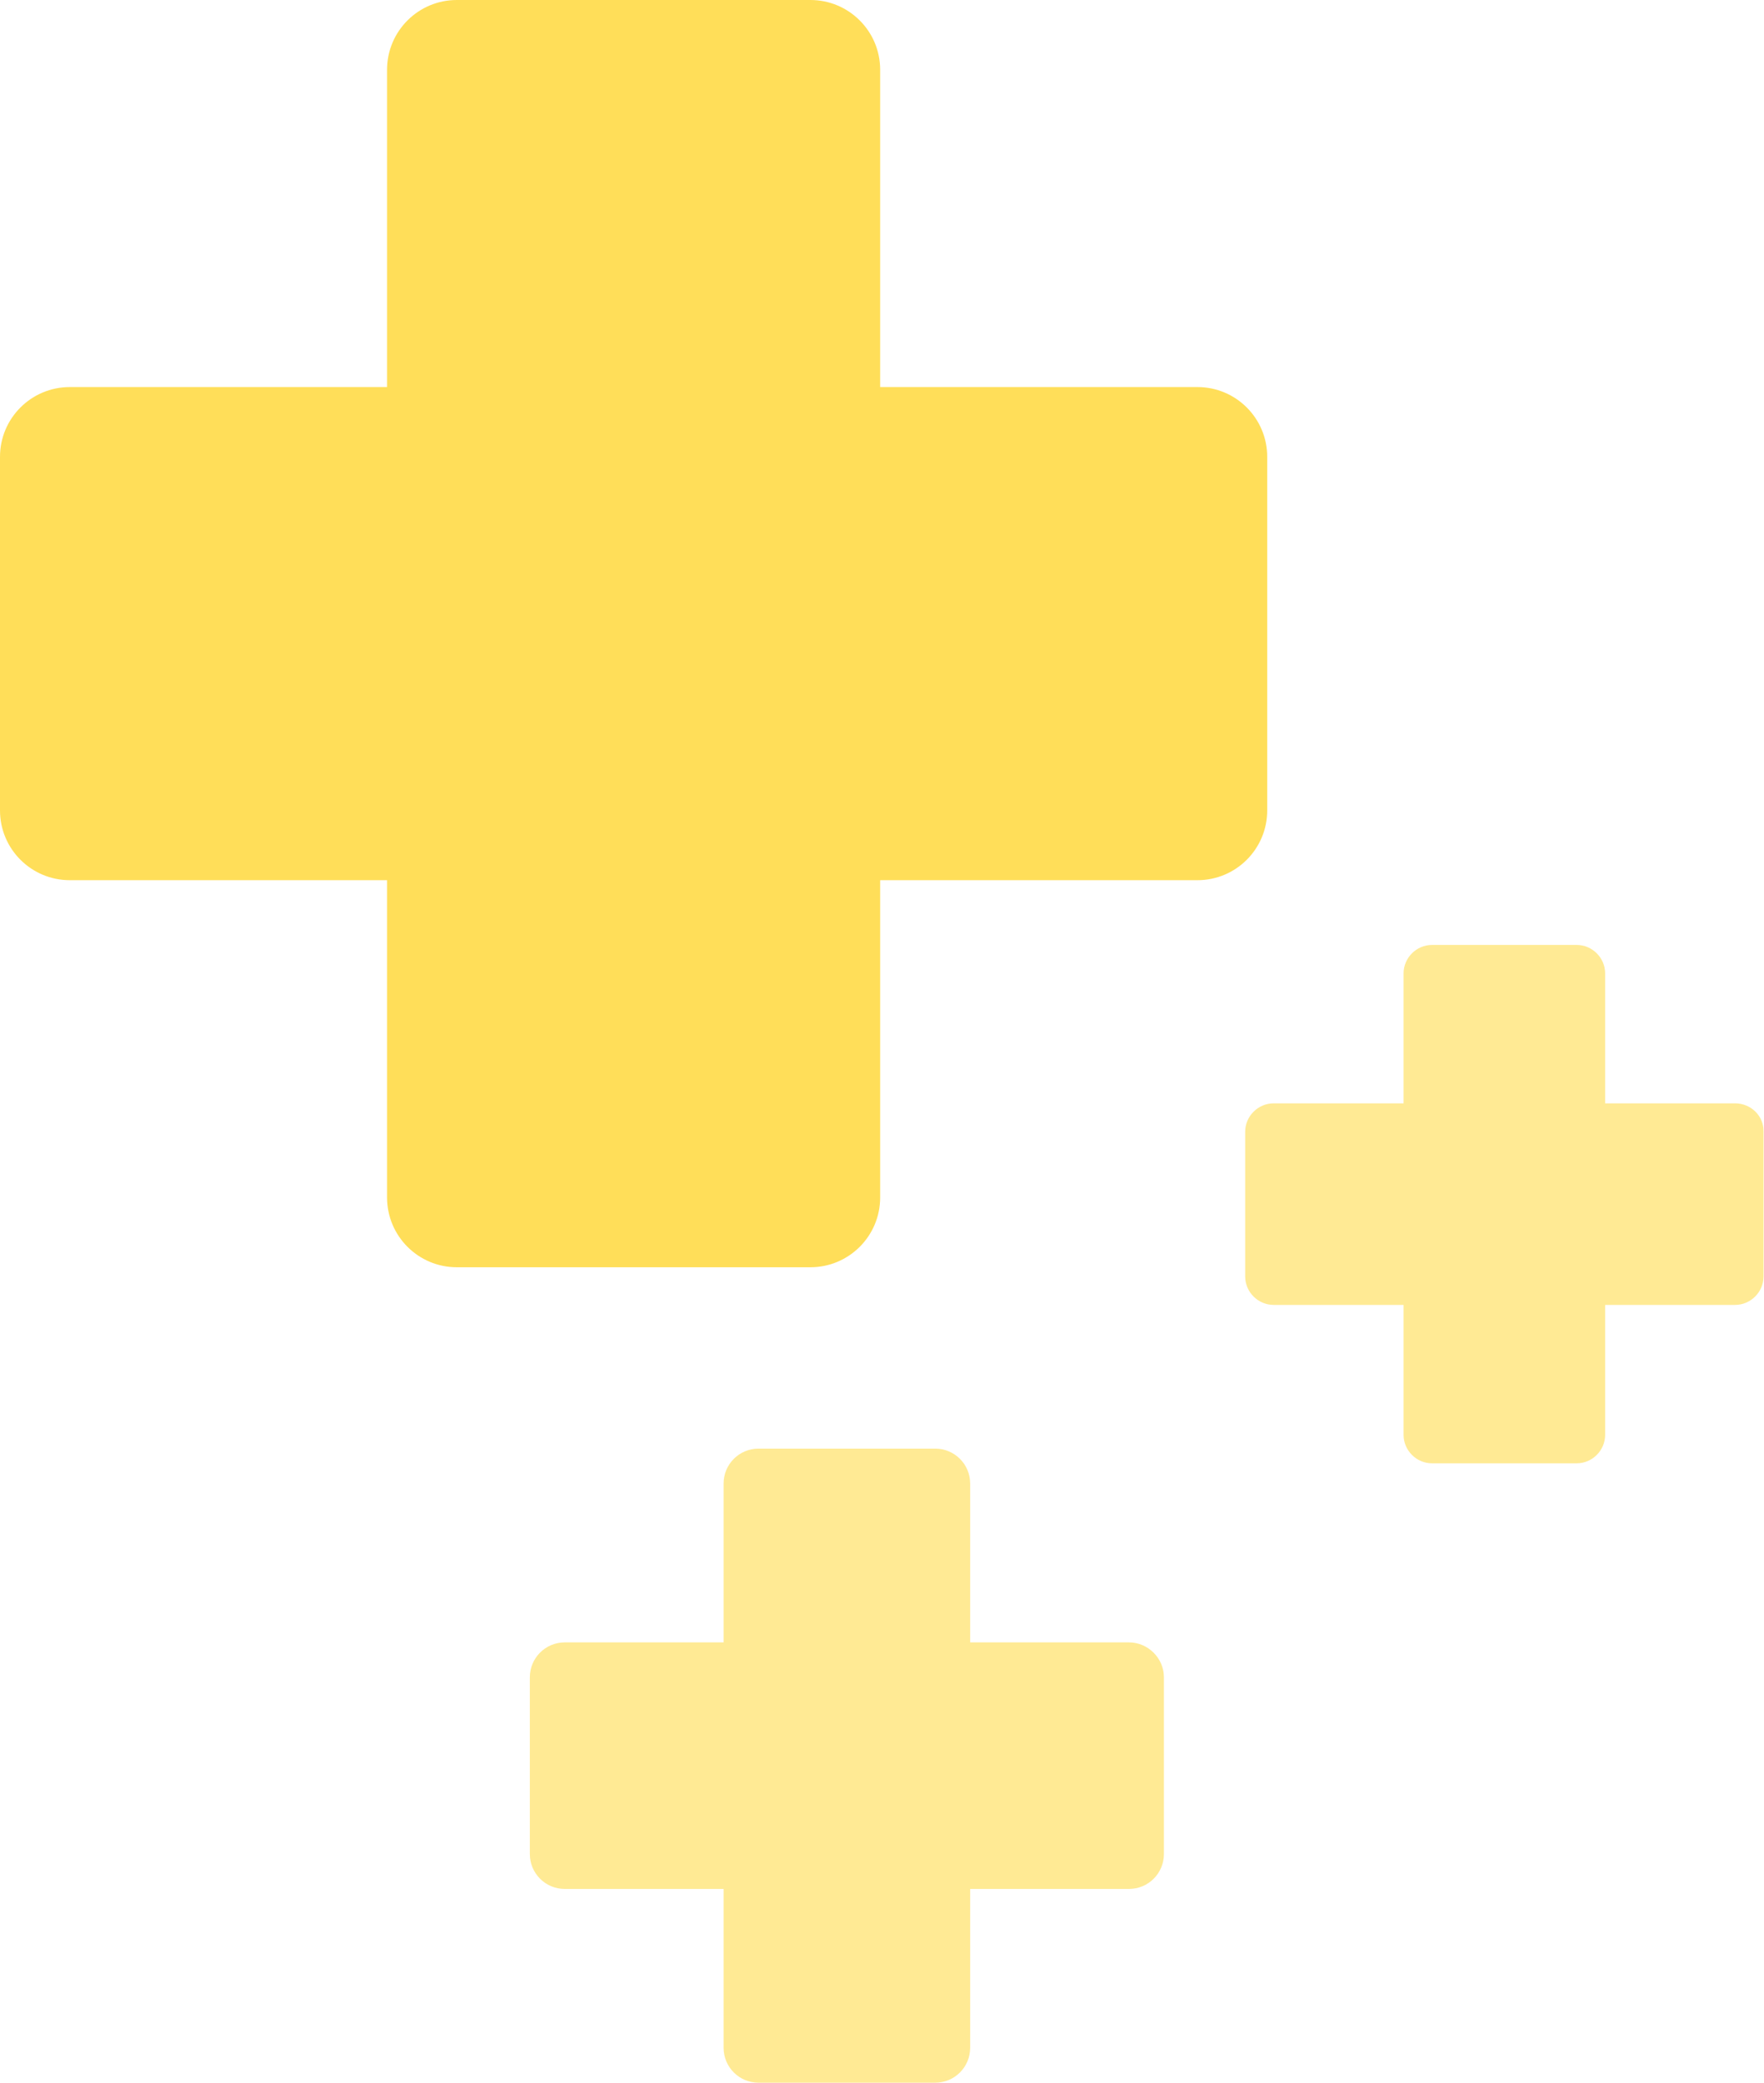
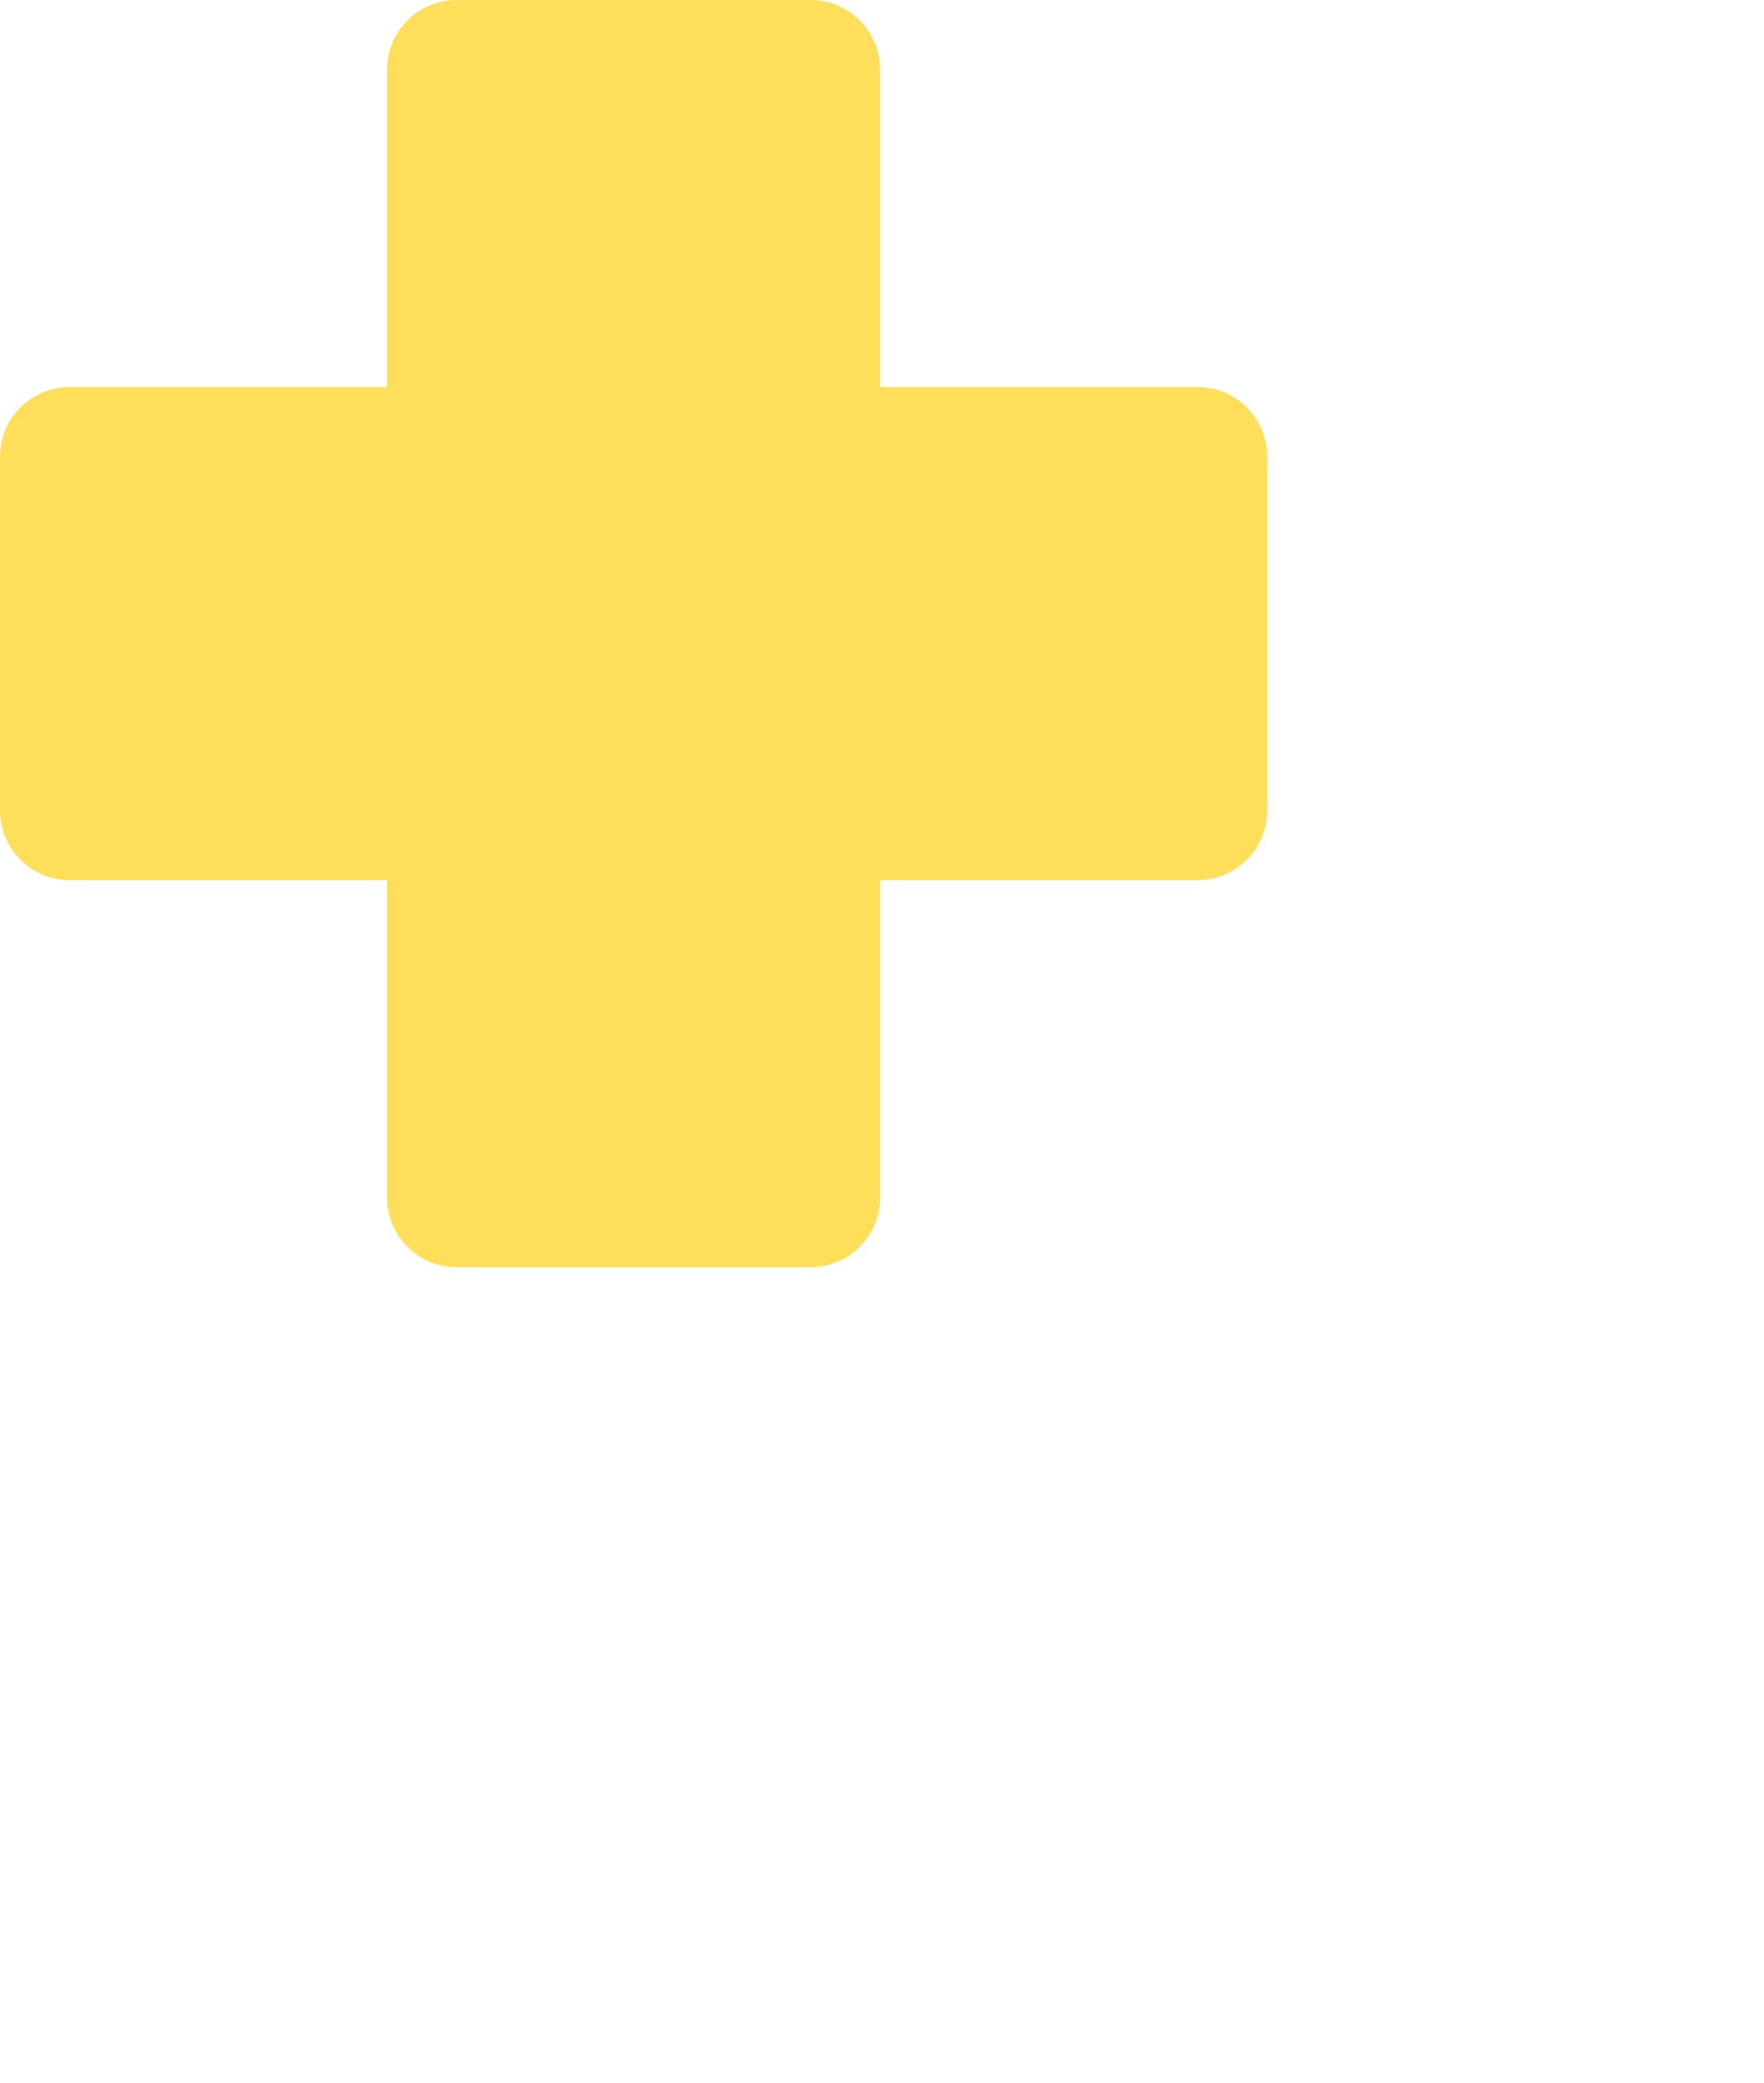
<svg xmlns="http://www.w3.org/2000/svg" fill="#000000" height="453.6" preserveAspectRatio="xMidYMid meet" version="1" viewBox="0.0 0.0 384.2 453.6" width="384.2" zoomAndPan="magnify">
  <g id="change1_1">
    <path d="M260.8,84.3h-69.1V15.2c0-8.4-6.8-15.2-15.2-15.2h-77c-8.4,0-15.2,6.8-15.2,15.2v69.1H15.2 C6.8,84.3,0,91.1,0,99.5v77c0,8.4,6.8,15.2,15.2,15.2h69.1v69.1c0,8.4,6.8,15.2,15.2,15.2h77c8.4,0,15.2-6.8,15.2-15.2v-69.1h69.1 c8.4,0,15.2-6.8,15.2-15.2v-77C276,91.1,269.2,84.3,260.8,84.3z" fill="#ffde59" />
  </g>
  <g id="change2_1">
-     <path d="M253.5,365.3v38.5c0,4.2-3.4,7.6-7.6,7.6h-34.6V446c0,4.2-3.4,7.6-7.6,7.6h-38.5c-4.2,0-7.6-3.4-7.6-7.6 v-34.6H123c-4.2,0-7.6-3.4-7.6-7.6v-38.5c0-4.2,3.4-7.6,7.6-7.6h34.6v-34.6c0-4.2,3.4-7.6,7.6-7.6h38.5c4.2,0,7.6,3.4,7.6,7.6v34.6 h34.6C250,357.7,253.5,361.1,253.5,365.3z M377.9,240.3h-28.3v-28.3c0-3.4-2.8-6.2-6.2-6.2h-31.5c-3.4,0-6.2,2.8-6.2,6.2v28.3h-28.3 c-3.4,0-6.2,2.8-6.2,6.2v31.5c0,3.4,2.8,6.2,6.2,6.2h28.3v28.3c0,3.4,2.8,6.2,6.2,6.2h31.5c3.4,0,6.2-2.8,6.2-6.2v-28.3h28.3 c3.4,0,6.2-2.8,6.2-6.2v-31.5C384.2,243.1,381.4,240.3,377.9,240.3z" fill="#ffea94" />
-   </g>
+     </g>
</svg>